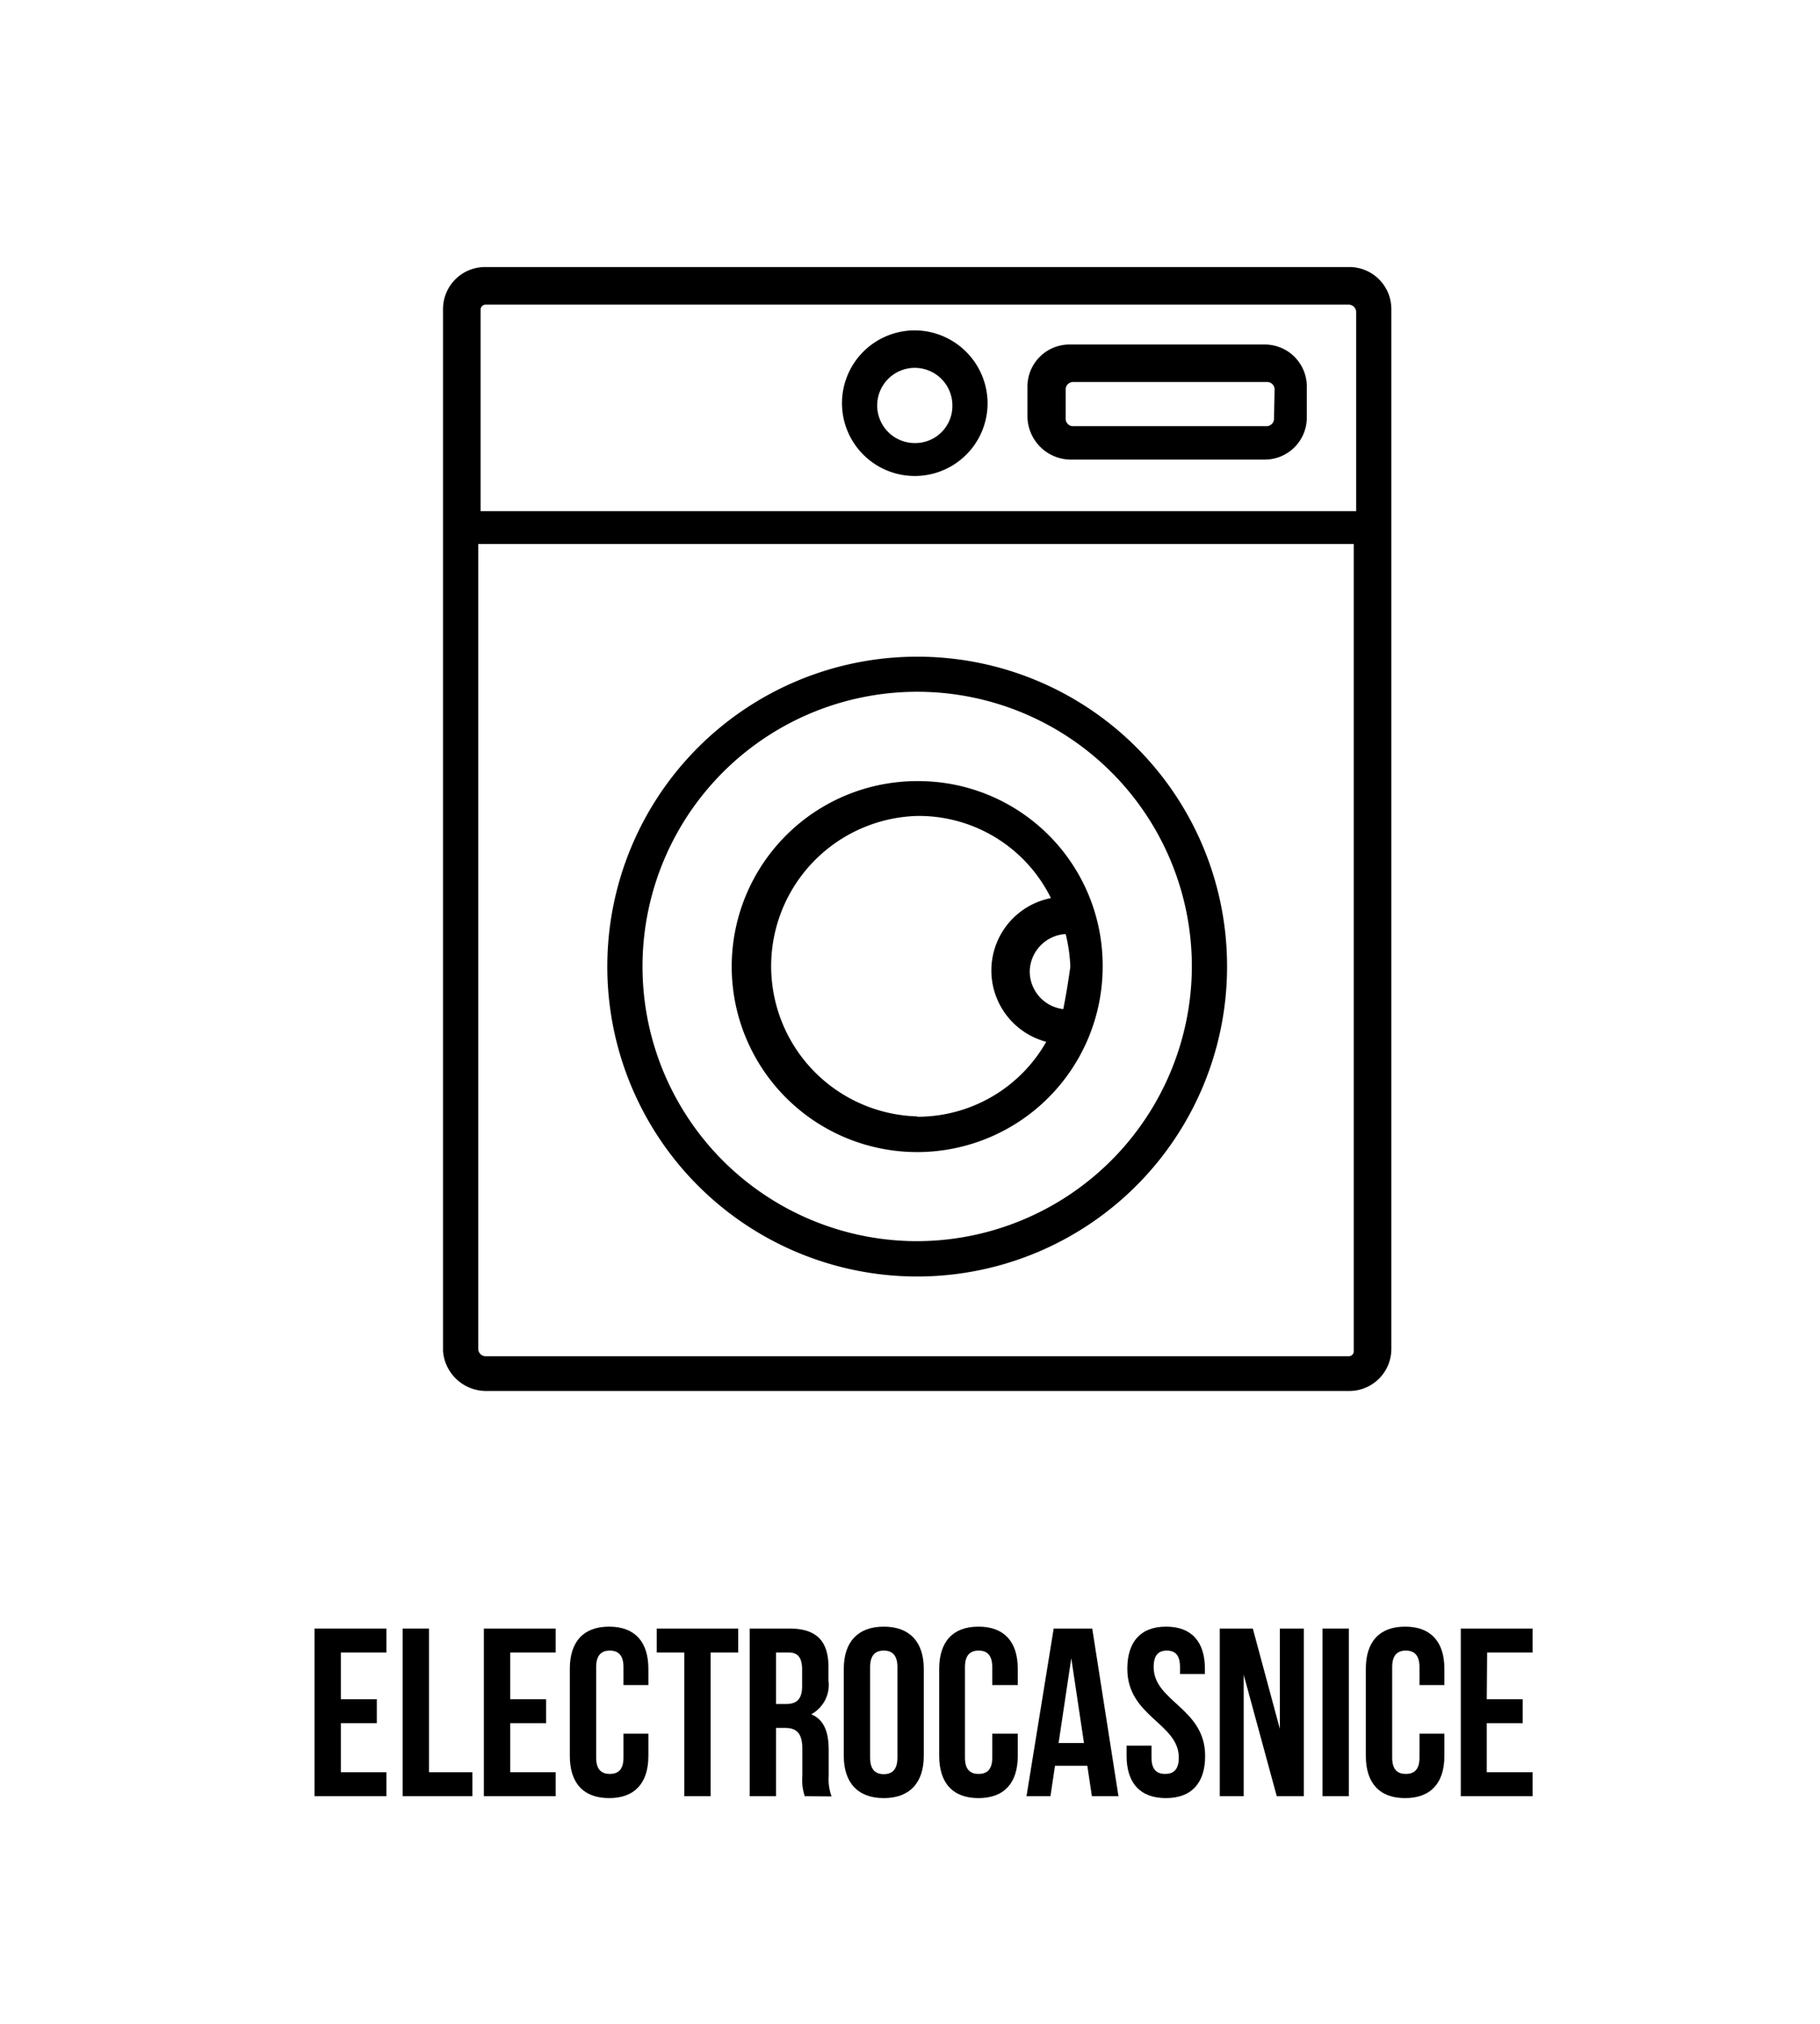
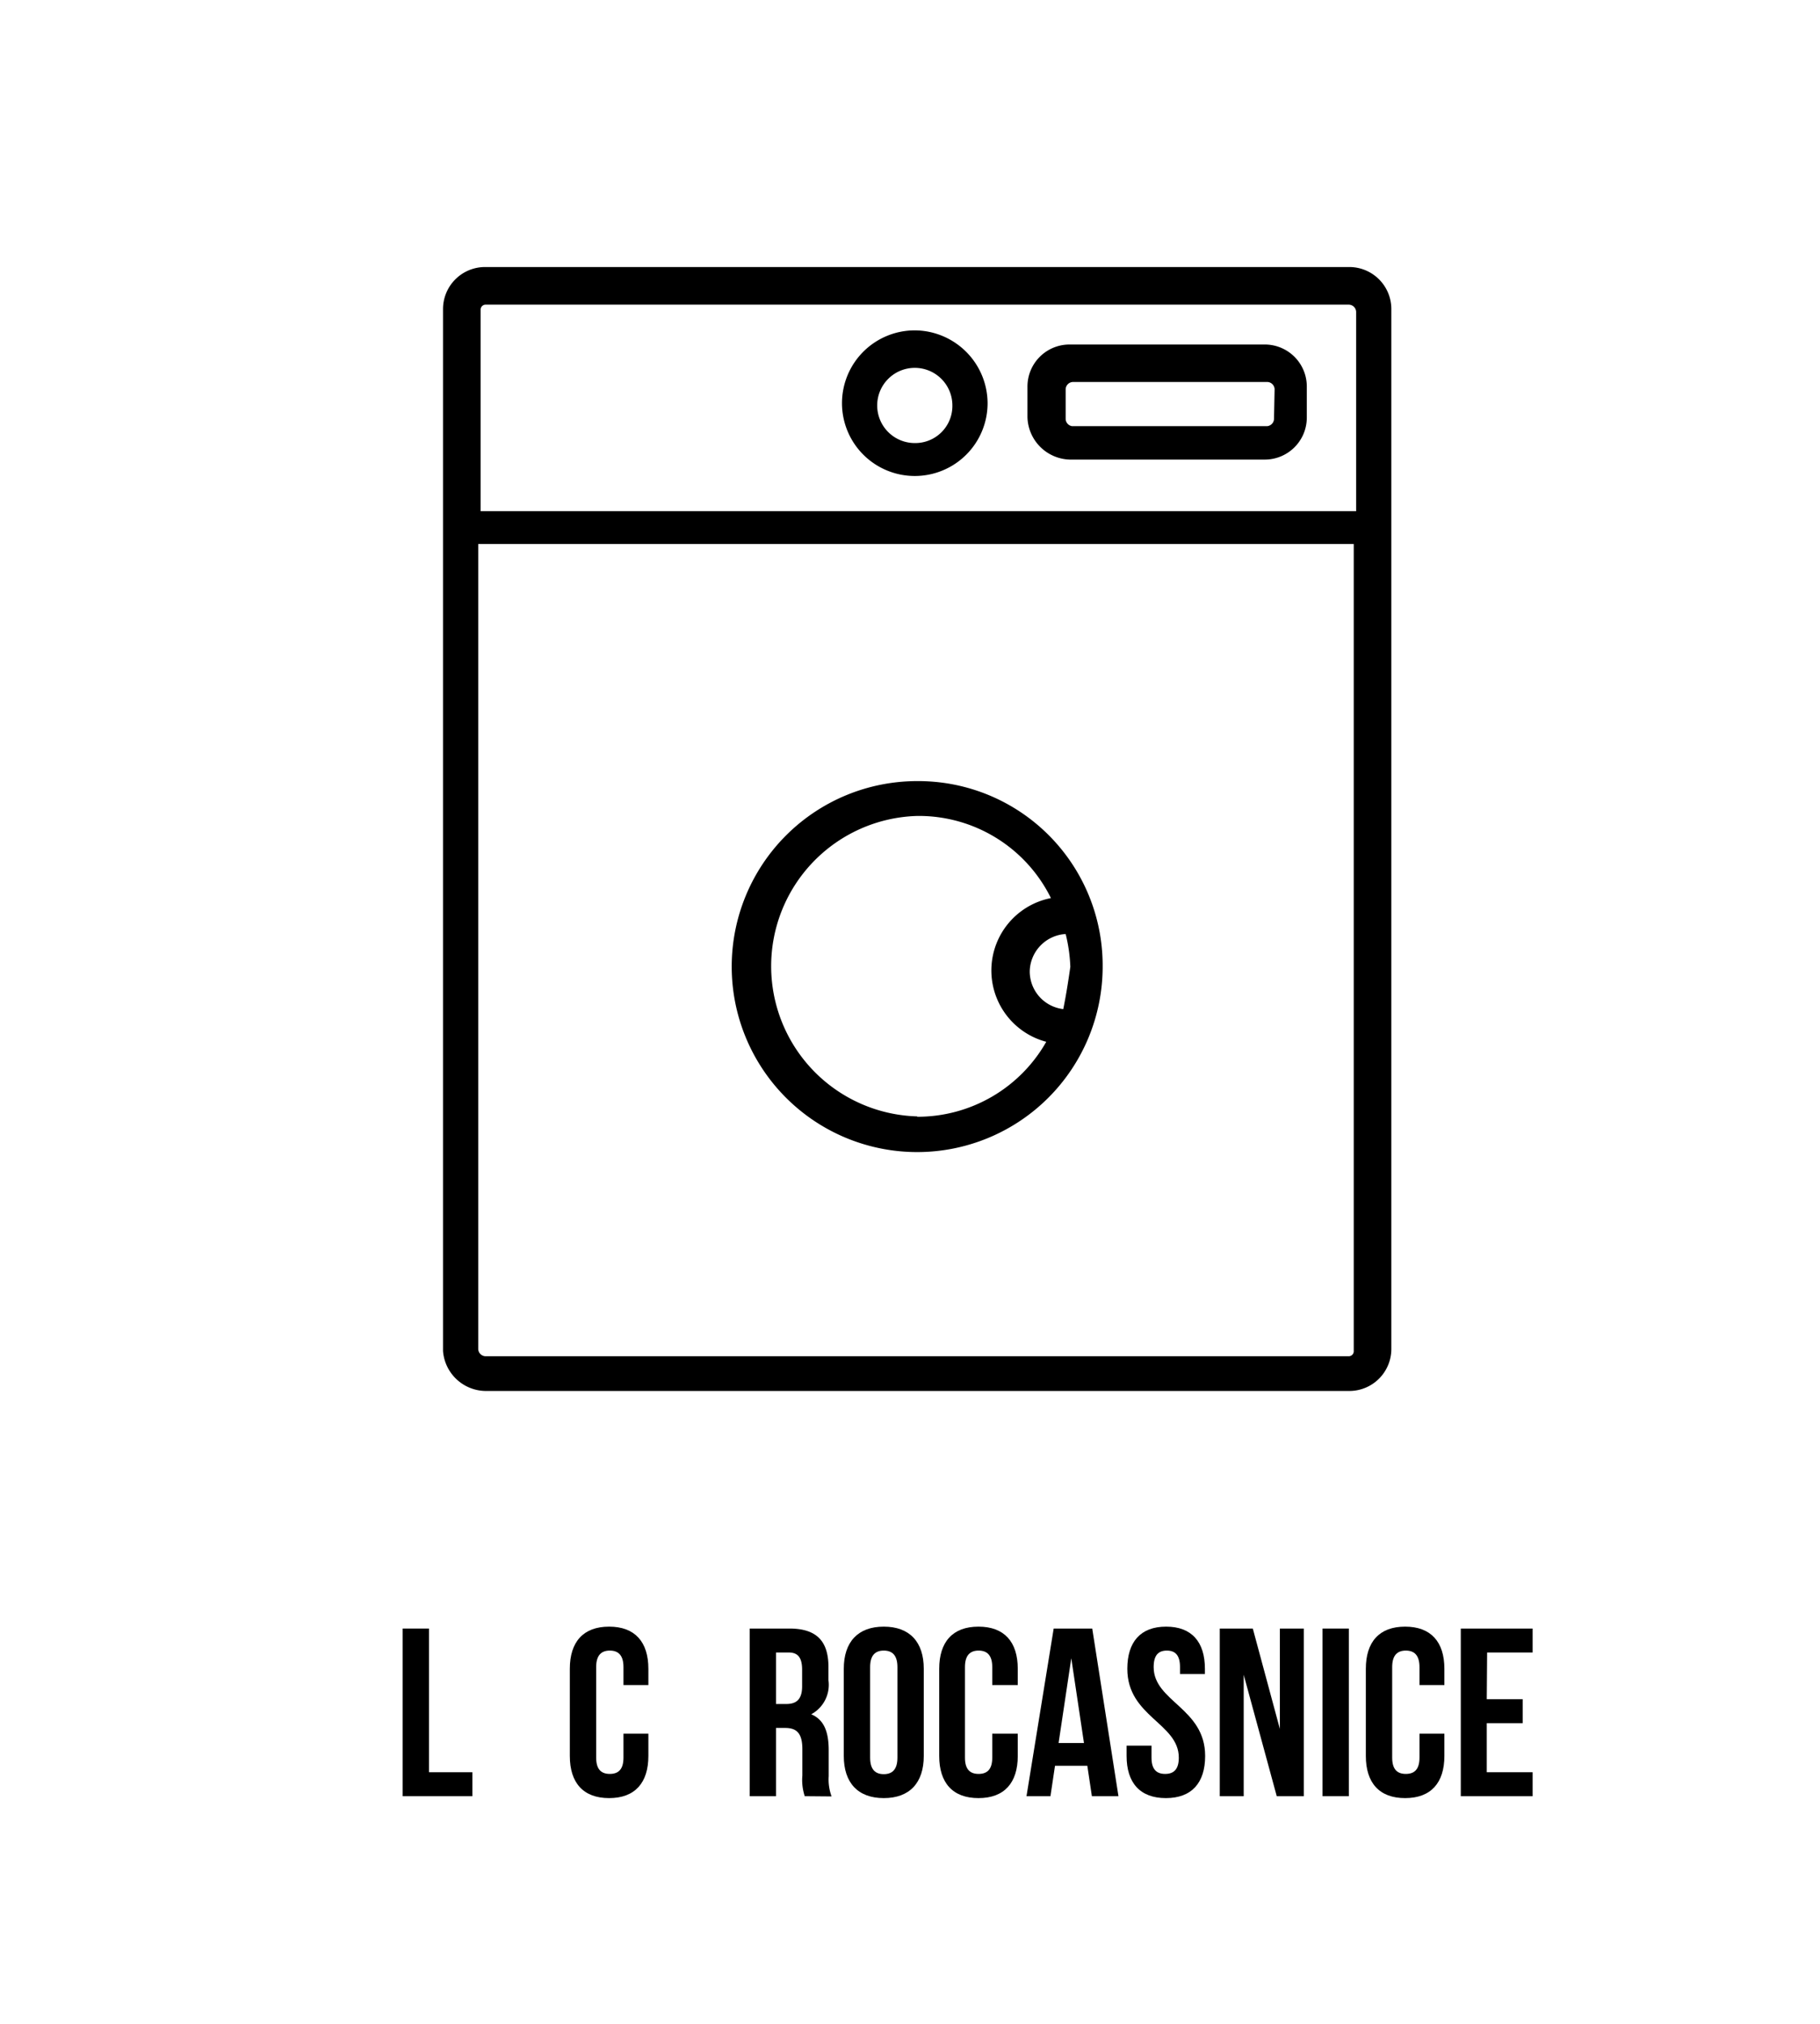
<svg xmlns="http://www.w3.org/2000/svg" viewBox="0 0 152 169">
  <defs>
    <style>.cls-1{fill:none;}</style>
  </defs>
  <title>Asset 30</title>
  <g id="Layer_2" data-name="Layer 2">
    <g id="Layer_1-2" data-name="Layer 1">
-       <path d="M28.47,141.9h3v2h-3V148h3.8v2h-6V136h6v2h-3.8Z" />
      <path d="M33.63,136h2.2v12h3.62v2H33.63Z" />
-       <path d="M42.61,141.9h3v2h-3V148h3.8v2h-6V136h6v2h-3.8Z" />
      <path d="M54.15,144.78v1.86c0,2.24-1.12,3.52-3.28,3.52s-3.28-1.28-3.28-3.52v-7.28c0-2.24,1.12-3.52,3.28-3.52s3.28,1.28,3.28,3.52v1.36H52.07v-1.5c0-1-.44-1.38-1.14-1.38s-1.14.38-1.14,1.38v7.56c0,1,.44,1.36,1.14,1.36s1.14-.36,1.14-1.36v-2Z" />
-       <path d="M54.85,136h6.8v2h-2.3v12h-2.2V138h-2.3Z" />
      <path d="M67.21,150a4.3,4.3,0,0,1-.2-1.72v-2.2c0-1.3-.44-1.78-1.44-1.78h-.76V150h-2.2V136h3.32c2.28,0,3.26,1.06,3.26,3.22v1.1a2.79,2.79,0,0,1-1.44,2.84c1.1.46,1.46,1.52,1.46,3v2.16a4.13,4.13,0,0,0,.24,1.7Zm-2.4-12v4.3h.86c.82,0,1.32-.36,1.32-1.48v-1.38c0-1-.34-1.44-1.12-1.44Z" />
      <path d="M70.47,139.36c0-2.24,1.18-3.52,3.34-3.52s3.34,1.28,3.34,3.52v7.28c0,2.24-1.18,3.52-3.34,3.52s-3.34-1.28-3.34-3.52Zm2.2,7.42c0,1,.44,1.38,1.14,1.38s1.14-.38,1.14-1.38v-7.56c0-1-.44-1.38-1.14-1.38s-1.14.38-1.14,1.38Z" />
      <path d="M85,144.78v1.86c0,2.24-1.12,3.52-3.28,3.52s-3.28-1.28-3.28-3.52v-7.28c0-2.24,1.12-3.52,3.28-3.52S85,137.12,85,139.36v1.36H82.87v-1.5c0-1-.44-1.38-1.14-1.38s-1.14.38-1.14,1.38v7.56c0,1,.44,1.36,1.14,1.36s1.14-.36,1.14-1.36v-2Z" />
      <path d="M93.41,150H91.19l-.38-2.54h-2.7L87.73,150h-2L88,136h3.22Zm-5-4.44h2.12l-1.06-7.08Z" />
      <path d="M97.39,135.84c2.14,0,3.24,1.28,3.24,3.52v.44H98.55v-.58c0-1-.4-1.38-1.1-1.38s-1.1.38-1.1,1.38c0,2.88,4.3,3.42,4.3,7.42,0,2.24-1.12,3.52-3.28,3.52s-3.28-1.28-3.28-3.52v-.86h2.08v1c0,1,.44,1.36,1.14,1.36s1.14-.36,1.14-1.36c0-2.88-4.3-3.42-4.3-7.42C94.15,137.12,95.25,135.84,97.39,135.84Z" />
      <path d="M103.87,139.86V150h-2V136h2.76l2.26,8.38V136h2v14h-2.26Z" />
      <path d="M110.45,136h2.2v14h-2.2Z" />
      <path d="M120.63,144.78v1.86c0,2.24-1.12,3.52-3.28,3.52s-3.28-1.28-3.28-3.52v-7.28c0-2.24,1.12-3.52,3.28-3.52s3.28,1.28,3.28,3.52v1.36h-2.08v-1.5c0-1-.44-1.38-1.14-1.38s-1.14.38-1.14,1.38v7.56c0,1,.44,1.36,1.14,1.36s1.14-.36,1.14-1.36v-2Z" />
      <path d="M124.17,141.9h3v2h-3V148H128v2h-6V136h6v2h-3.8Z" />
      <path d="M112.67,22.3H40.53A3.51,3.51,0,0,0,37,25.83v87a3.61,3.61,0,0,0,3.53,3.33h72.14a3.51,3.51,0,0,0,3.53-3.53V25.83A3.51,3.51,0,0,0,112.67,22.3Zm.39,90.57a.42.42,0,0,1-.39.39H40.53a.63.63,0,0,1-.59-.59V45.43h73.12Zm.2-70.18H40.14V25.83a.42.42,0,0,1,.39-.39h72.14a.63.63,0,0,1,.59.59V42.69Z" />
-       <path d="M76.6,54.84a25.88,25.88,0,1,0,25.88,25.88A25.85,25.85,0,0,0,76.6,54.84Zm0,48.81A22.94,22.94,0,1,1,99.54,80.72,23,23,0,0,1,76.6,103.65Z" />
      <path d="M76.6,65.23A15.49,15.49,0,1,0,92.09,80.72,15.4,15.4,0,0,0,76.6,65.23Zm0,28a12.55,12.55,0,0,1,0-25.09A12.3,12.3,0,0,1,87.77,75a6.16,6.16,0,0,0-.39,12A12.36,12.36,0,0,1,76.6,93.26ZM86,81.11A3.19,3.19,0,0,1,89,78a13.24,13.24,0,0,1,.39,2.74q-.29,2.06-.59,3.53A3.17,3.17,0,0,1,86,81.11Z" />
      <path d="M105.61,28.77H89.34a3.51,3.51,0,0,0-3.53,3.53v2.55a3.64,3.64,0,0,0,3.53,3.53h16.27a3.51,3.51,0,0,0,3.53-3.53V32.3A3.51,3.51,0,0,0,105.61,28.77ZM106.4,35a.63.63,0,0,1-.59.59H89.54A.63.63,0,0,1,89,35V32.49a.63.63,0,0,1,.59-.59h16.27a.63.63,0,0,1,.59.59Z" />
      <path d="M76.4,27.59a6.08,6.08,0,1,0,6.08,6.08A6.11,6.11,0,0,0,76.4,27.59Zm0,9.41a3.14,3.14,0,1,1,3.14-3.14A3.1,3.1,0,0,1,76.4,37Z" />
      <rect class="cls-1" width="152" height="169" />
    </g>
  </g>
</svg>